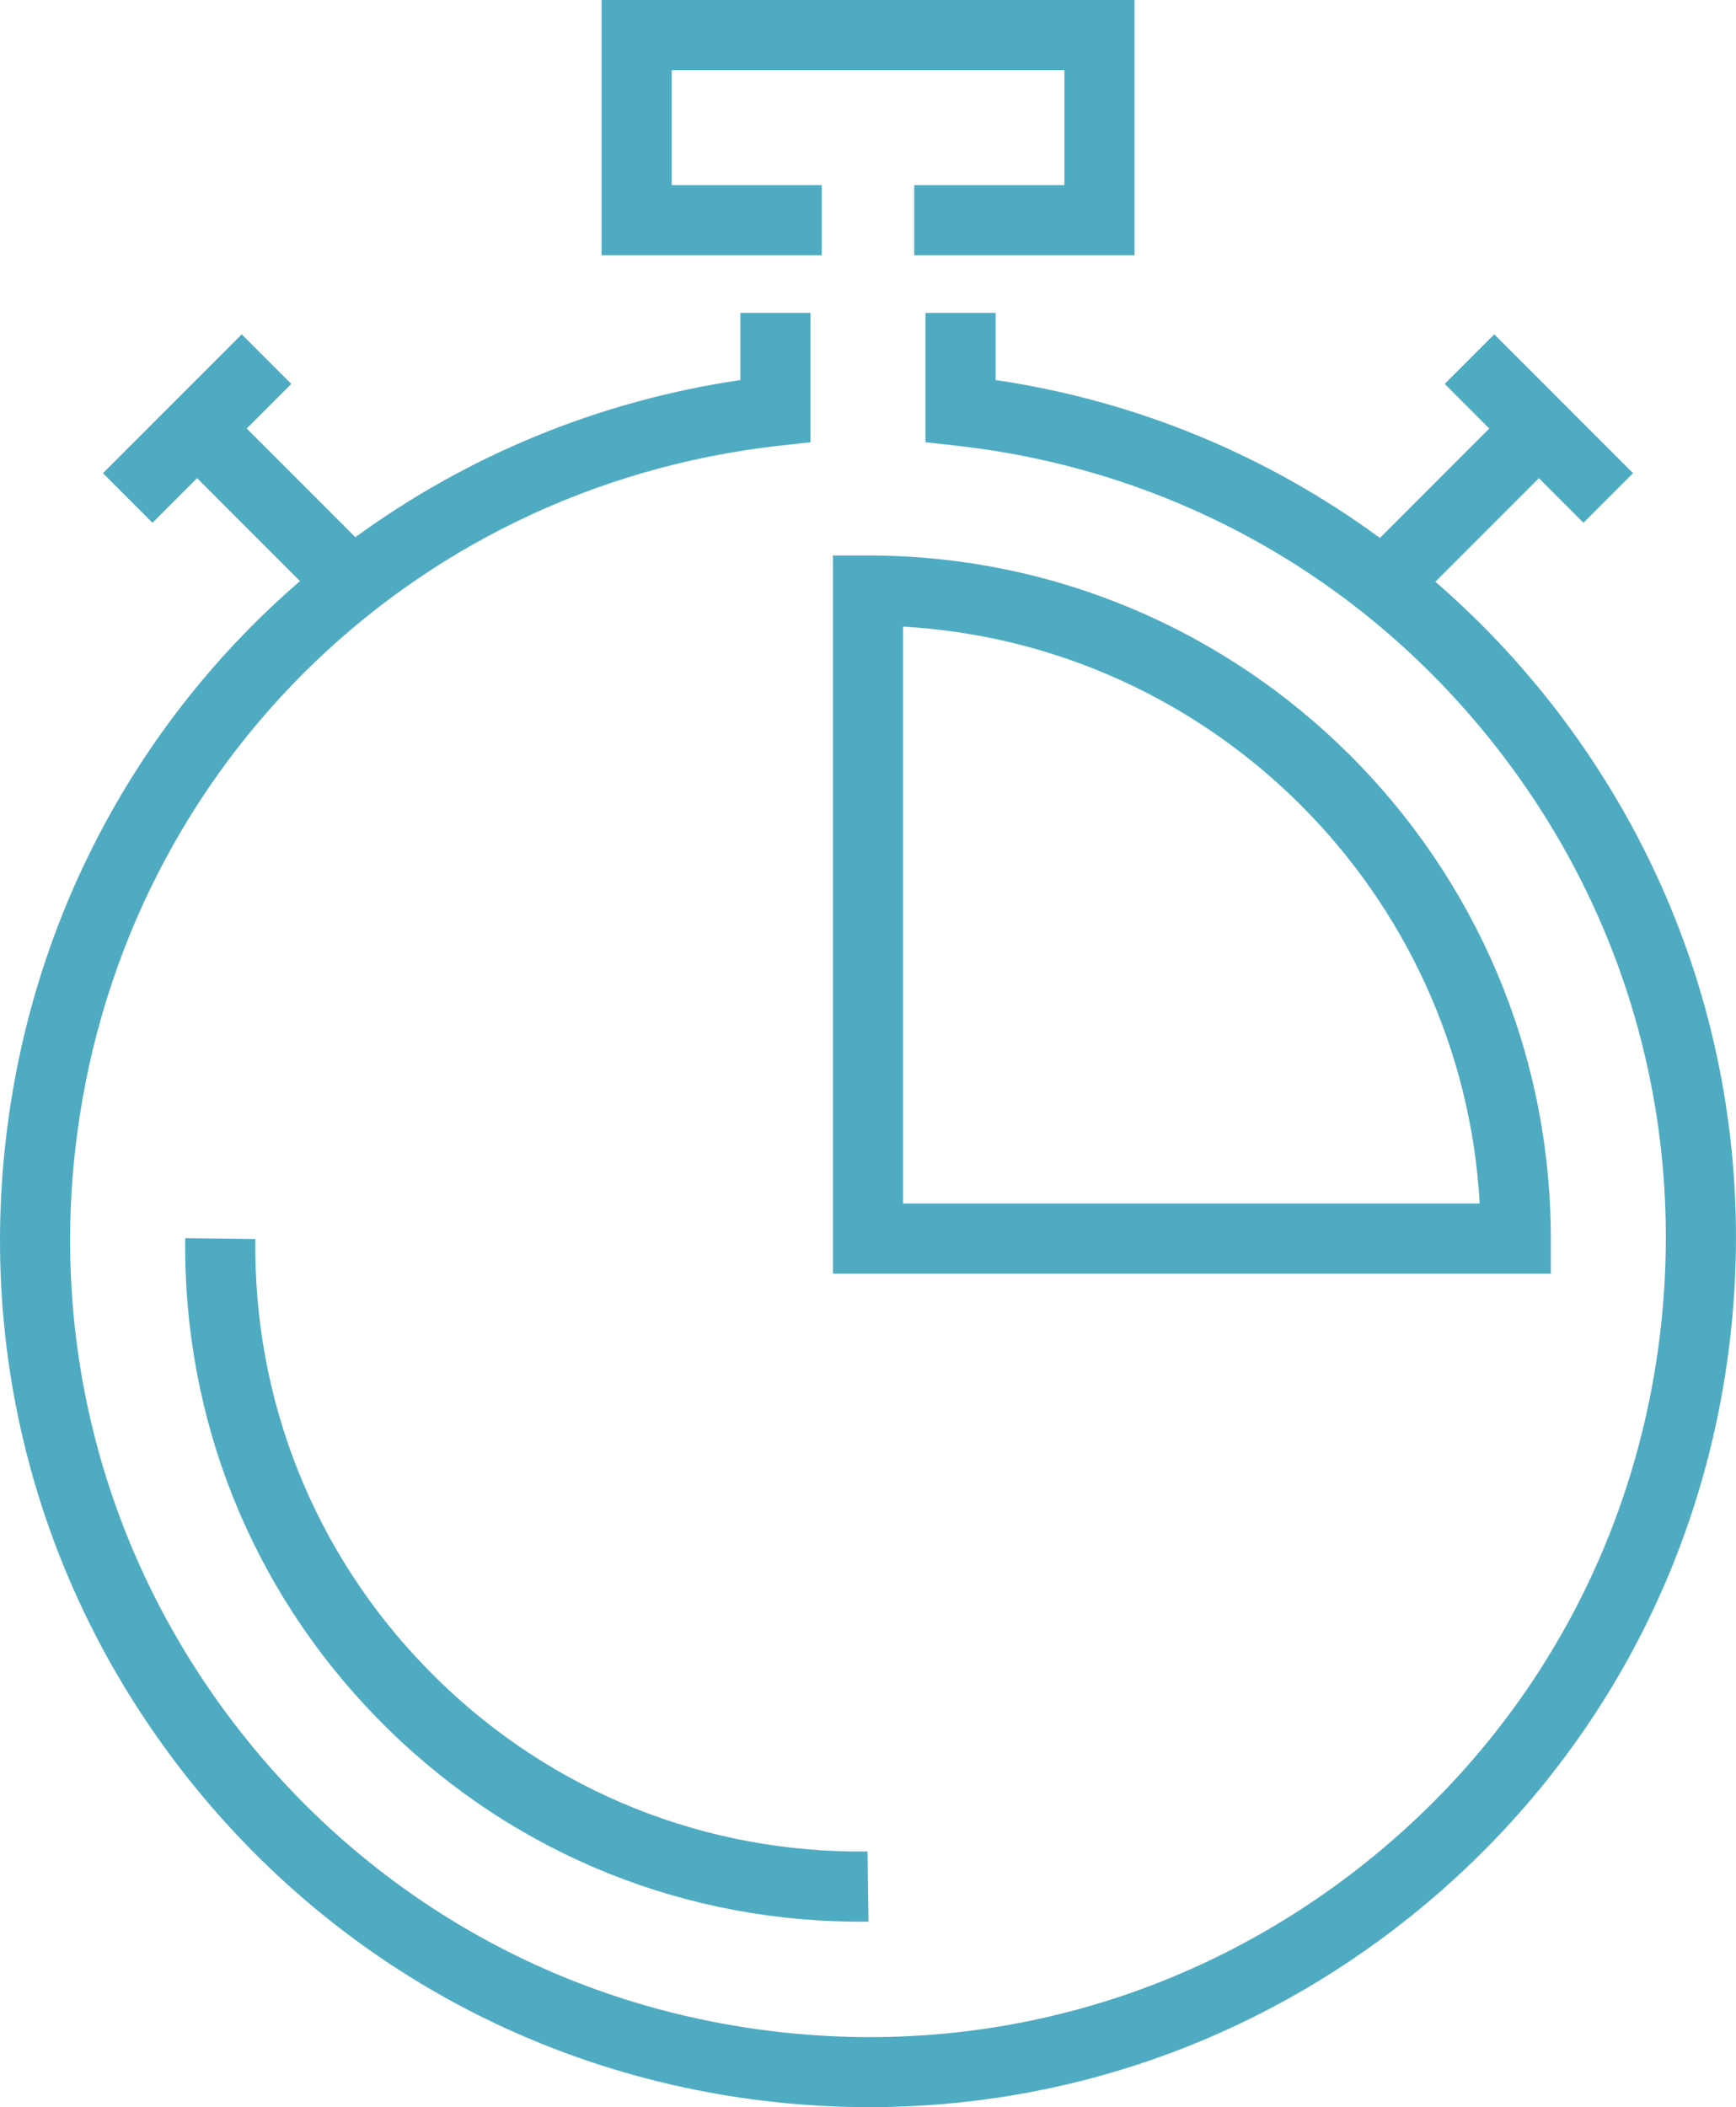
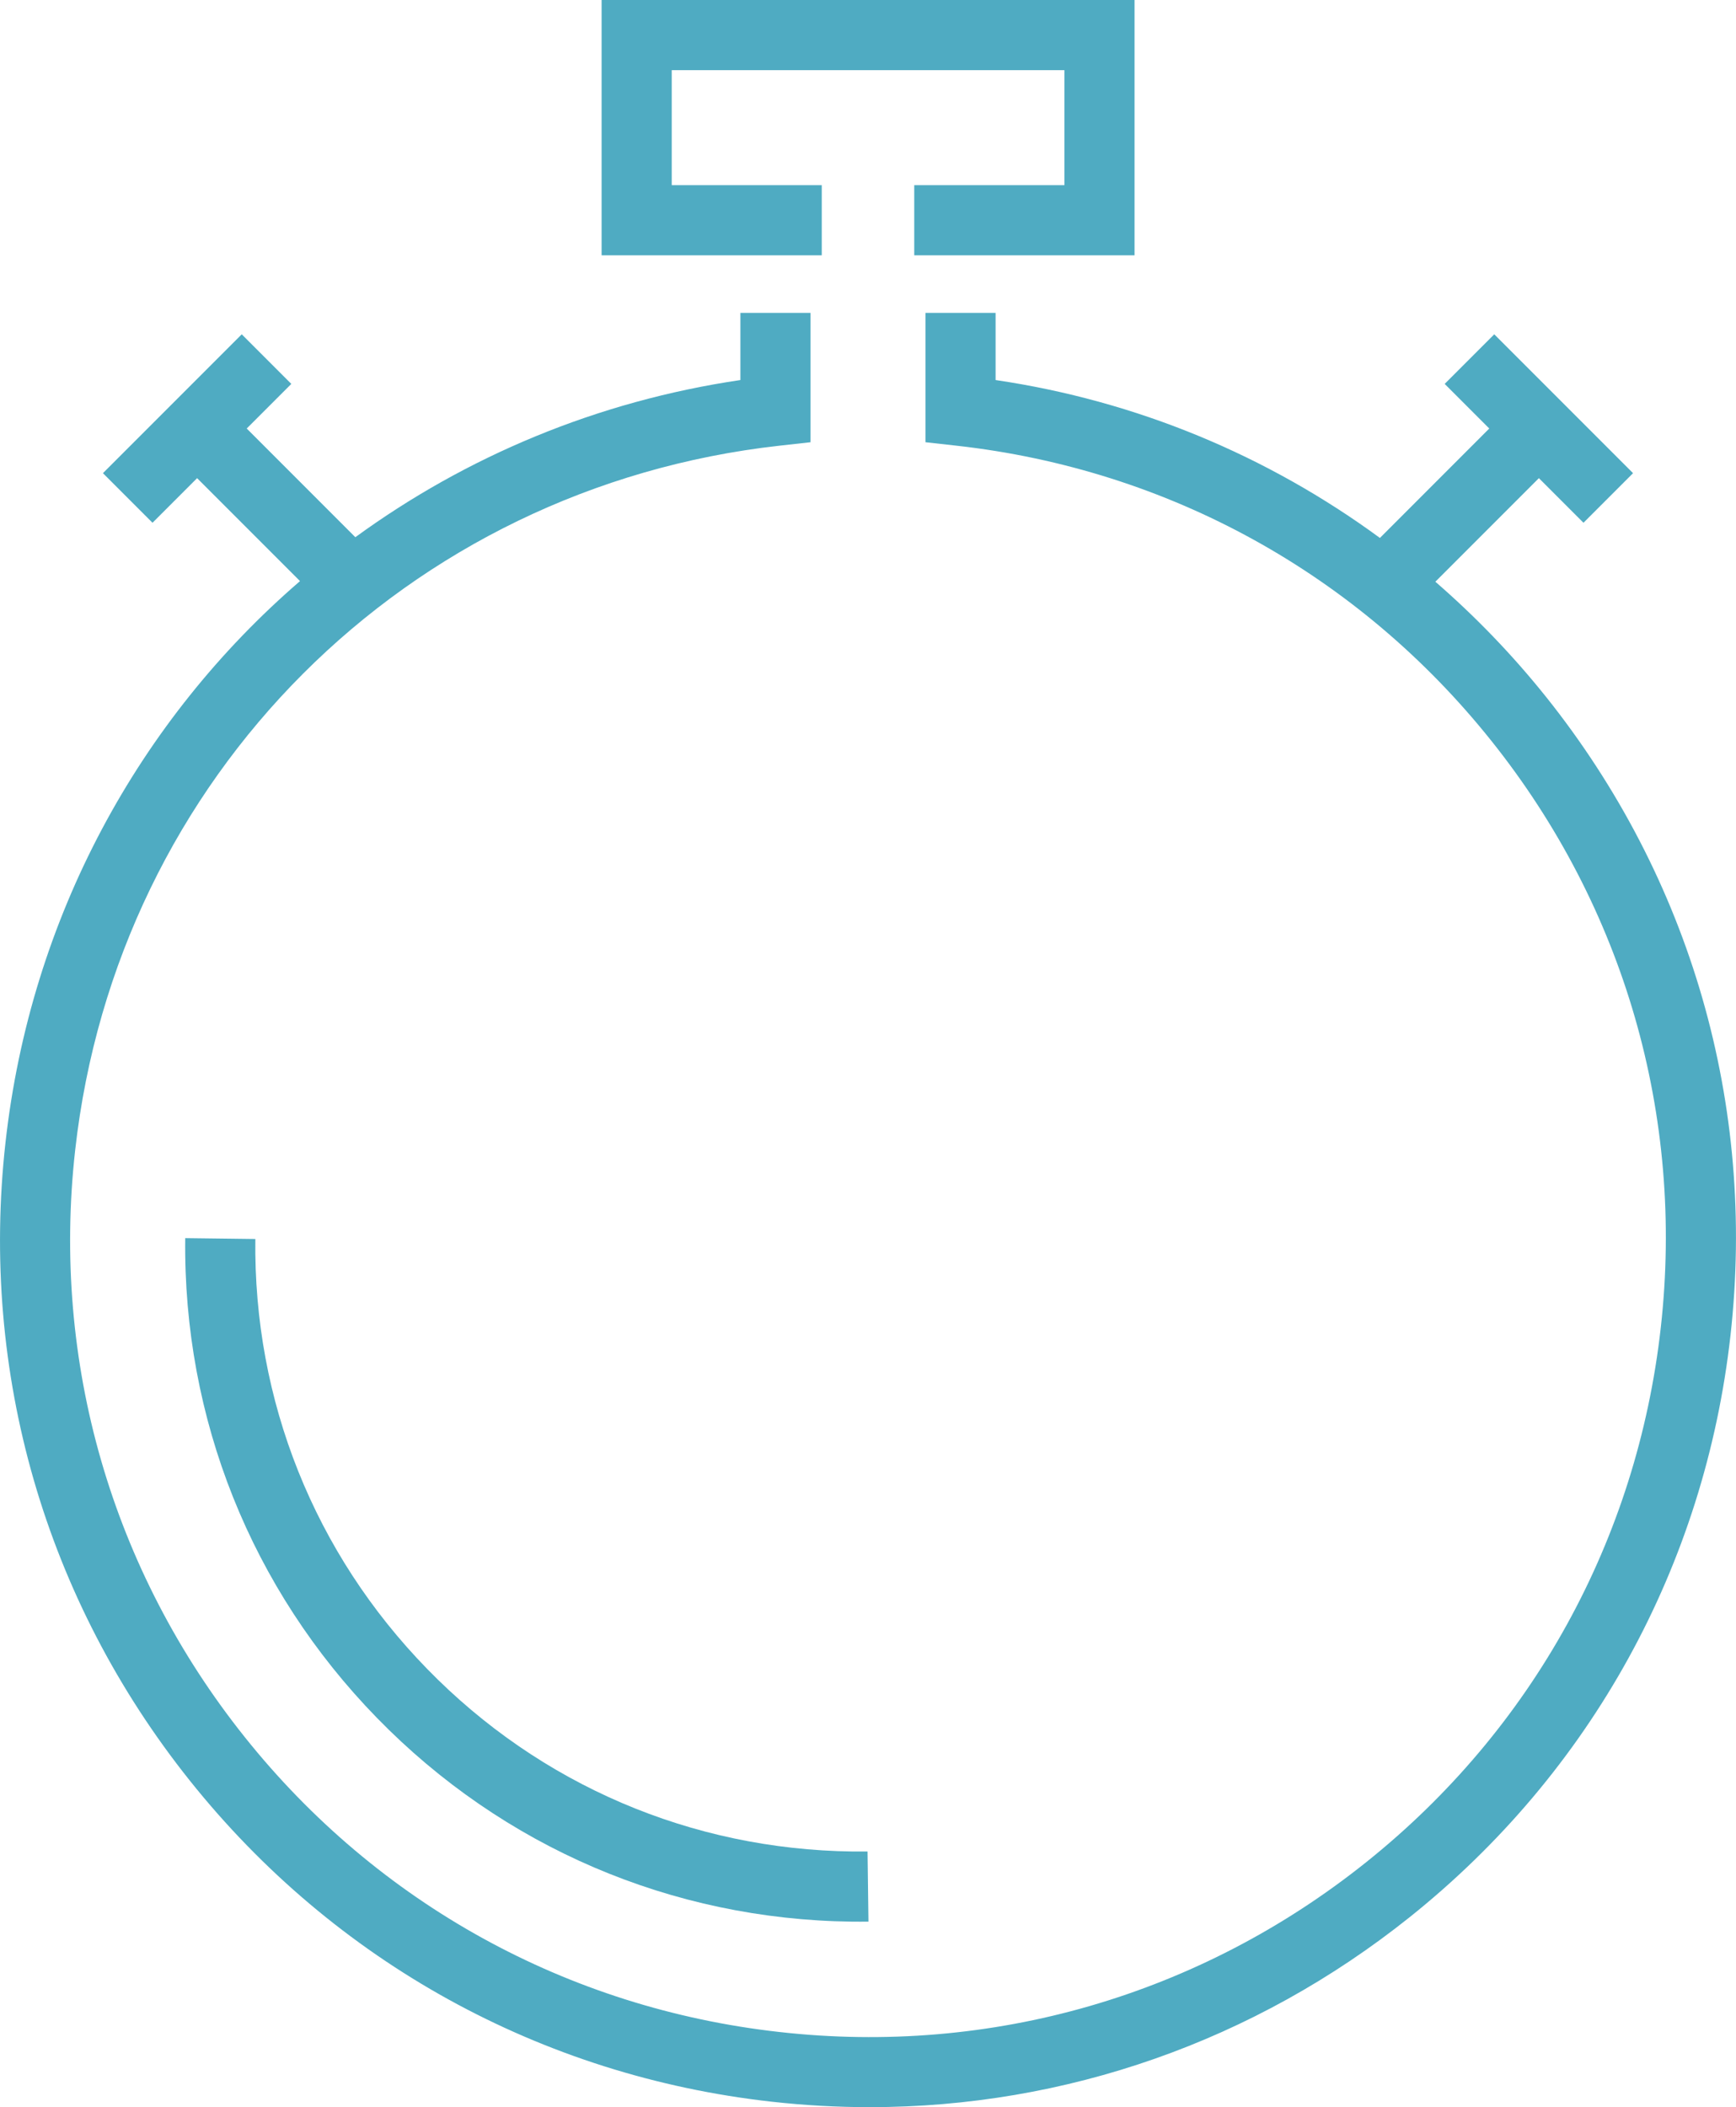
<svg xmlns="http://www.w3.org/2000/svg" id="Layer_1" viewBox="0 0 49.514 60.076">
  <defs>
    <style>.cls-1{fill:#4fabc2;}</style>
  </defs>
  <polygon class="cls-1" points="23.438 5.279 19.159 5.279 19.159 2 30.359 2 30.359 5.279 26.076 5.279 26.076 7.279 32.359 7.279 32.359 0 17.159 0 17.159 7.279 23.438 7.279 23.438 5.279" />
  <path class="cls-1" d="M44.097,19.869c-.961-1.202-2.02-2.297-3.158-3.284l2.953-2.953,1.272,1.272,1.414-1.414-3.959-3.959-1.414,1.414,1.272,1.272-3.119,3.12c-3.208-2.352-6.941-3.909-10.962-4.502v-1.915h-2v3.688l.889.099c6.04.675,11.456,3.663,15.249,8.411,3.794,4.748,5.511,10.69,4.835,16.73-.675,6.04-3.661,11.456-8.41,15.249-4.749,3.794-10.688,5.516-16.731,4.835-6.04-.675-11.456-3.661-15.249-8.41s-5.511-10.69-4.835-16.73c1.19-10.637,9.449-18.896,20.085-20.085l.889-.099v-3.688h-2v1.915c-4.088.603-7.823,2.179-10.983,4.481l-3.098-3.099,1.272-1.272-1.414-1.414-3.959,3.959,1.414,1.414,1.272-1.272,2.935,2.935C3.97,20.522.875,26.144.157,32.568c-.735,6.571,1.133,13.035,5.26,18.201s10.019,8.416,16.589,9.15c.936.104,1.871.156,2.799.156,5.587,0,10.972-1.878,15.402-5.417,5.166-4.127,8.416-10.019,9.15-16.589.734-6.571-1.134-13.035-5.261-18.202Z" />
-   <path class="cls-1" d="M44.232,35.312c0-10.739-8.736-19.475-19.475-19.475h-1v20.475h20.475v-1ZM25.757,34.312v-16.447c8.841.501,15.946,7.606,16.447,16.447h-16.447Z" />
  <path class="cls-1" d="M12.186,47.583c-3.218-3.298-4.96-7.651-4.903-12.259l-2-.025c-.062,5.143,1.88,10.001,5.472,13.682,3.591,3.681,8.401,5.742,13.542,5.805.079.001.158.001.237.001.079,0,.157,0,.236-.001l-.026-2c-.14.001-.281.001-.421,0-4.608-.057-8.918-1.903-12.136-5.202Z" />
</svg>